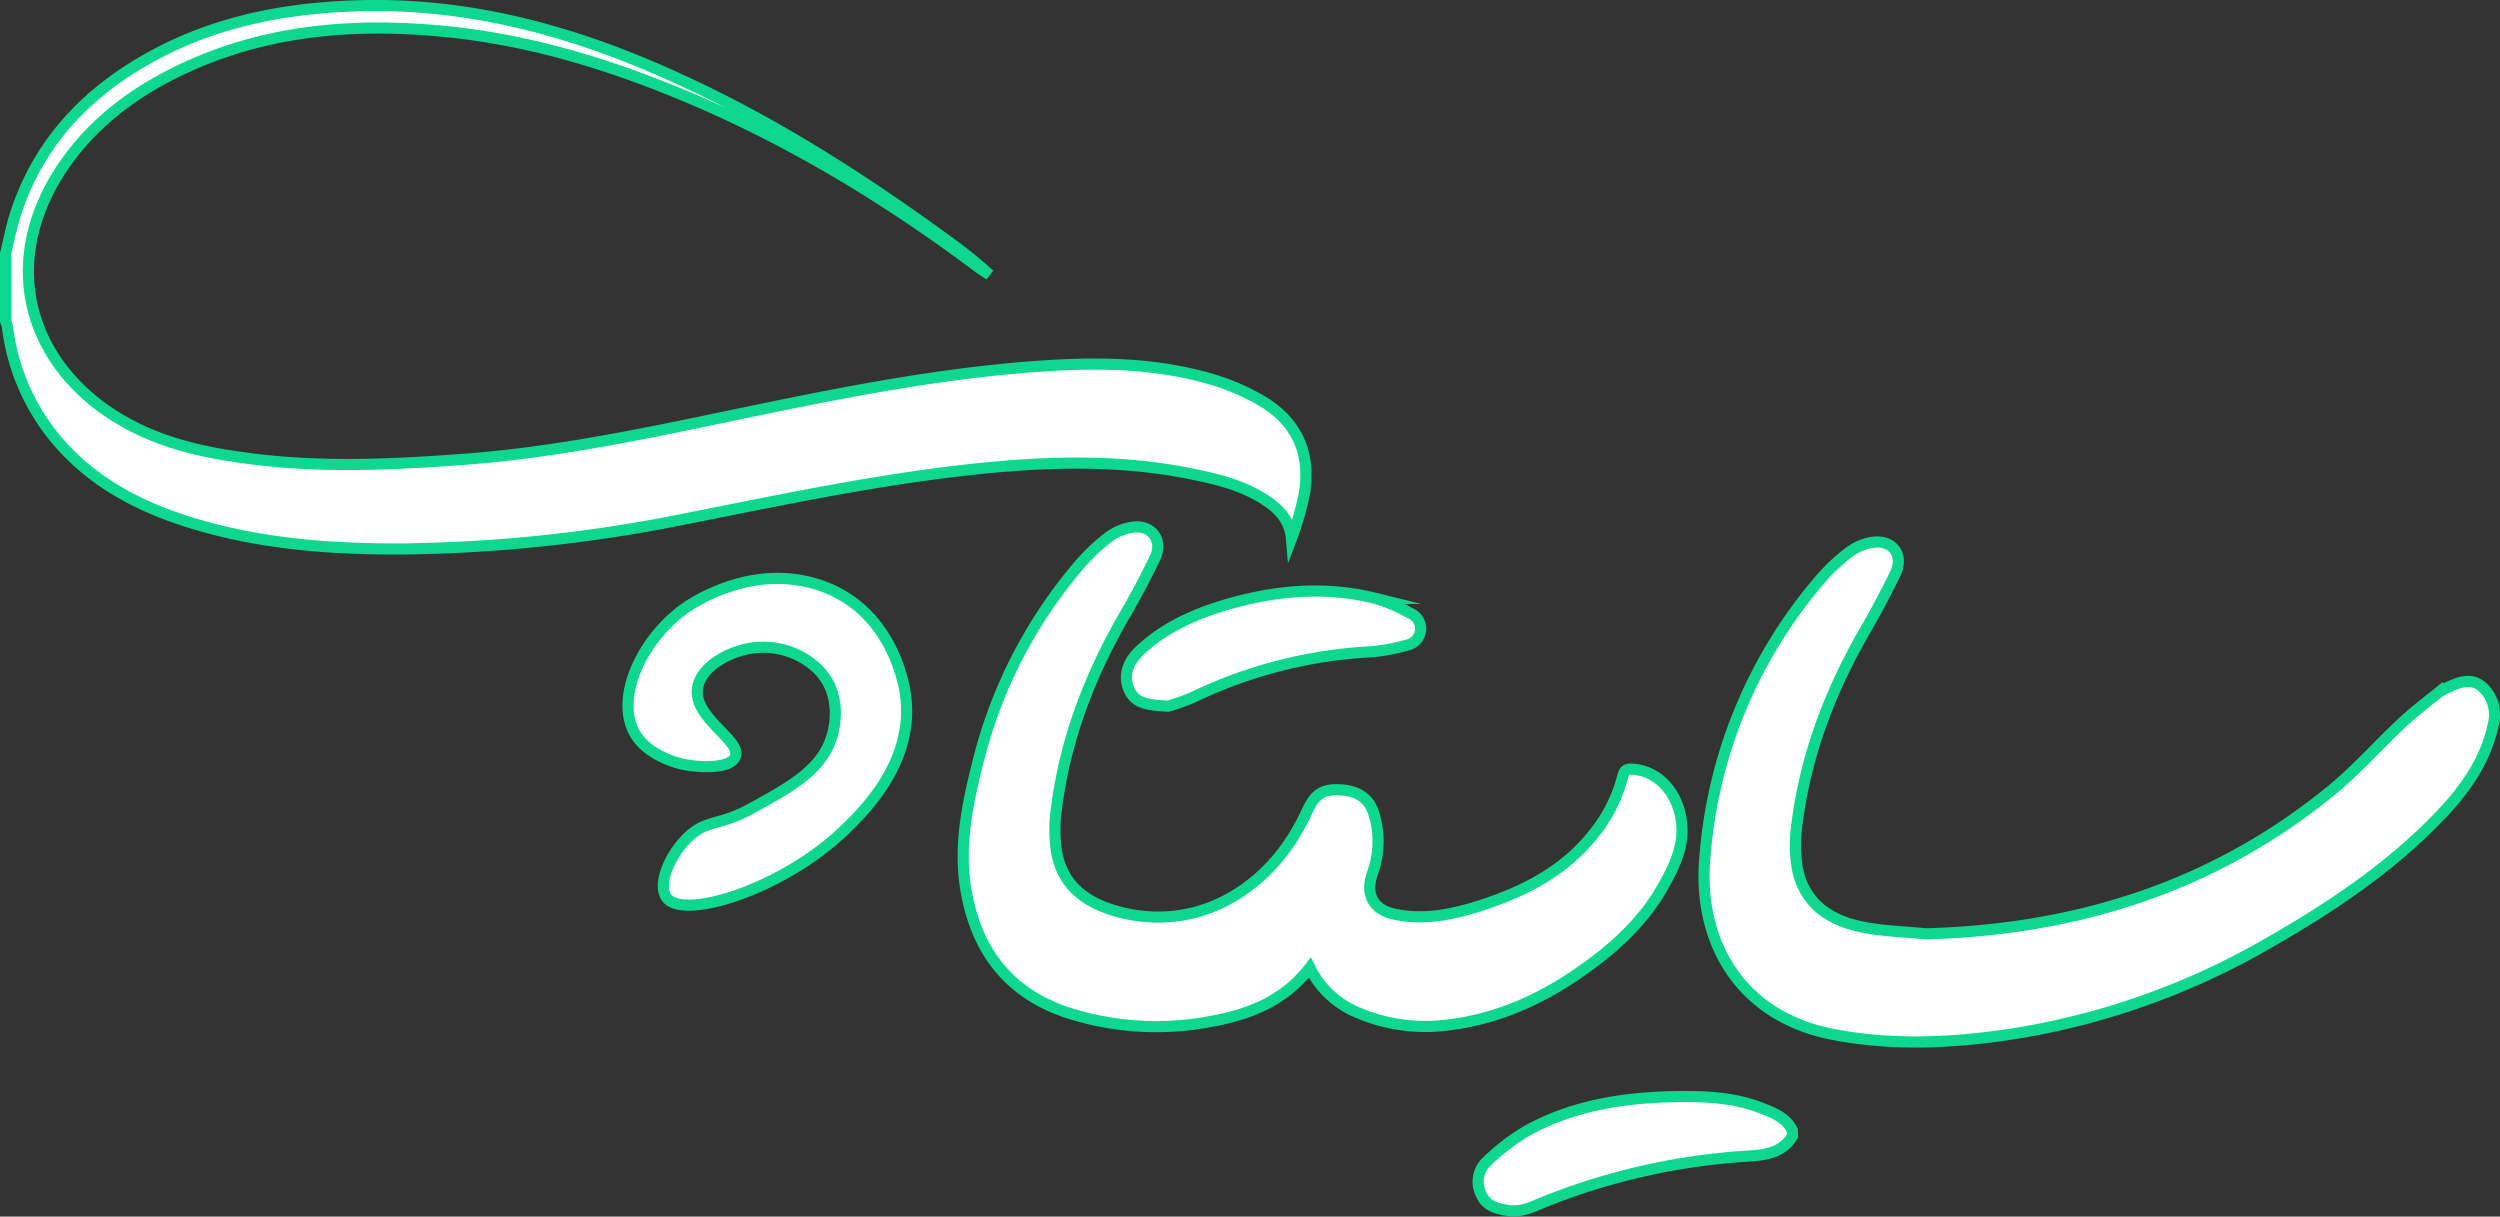
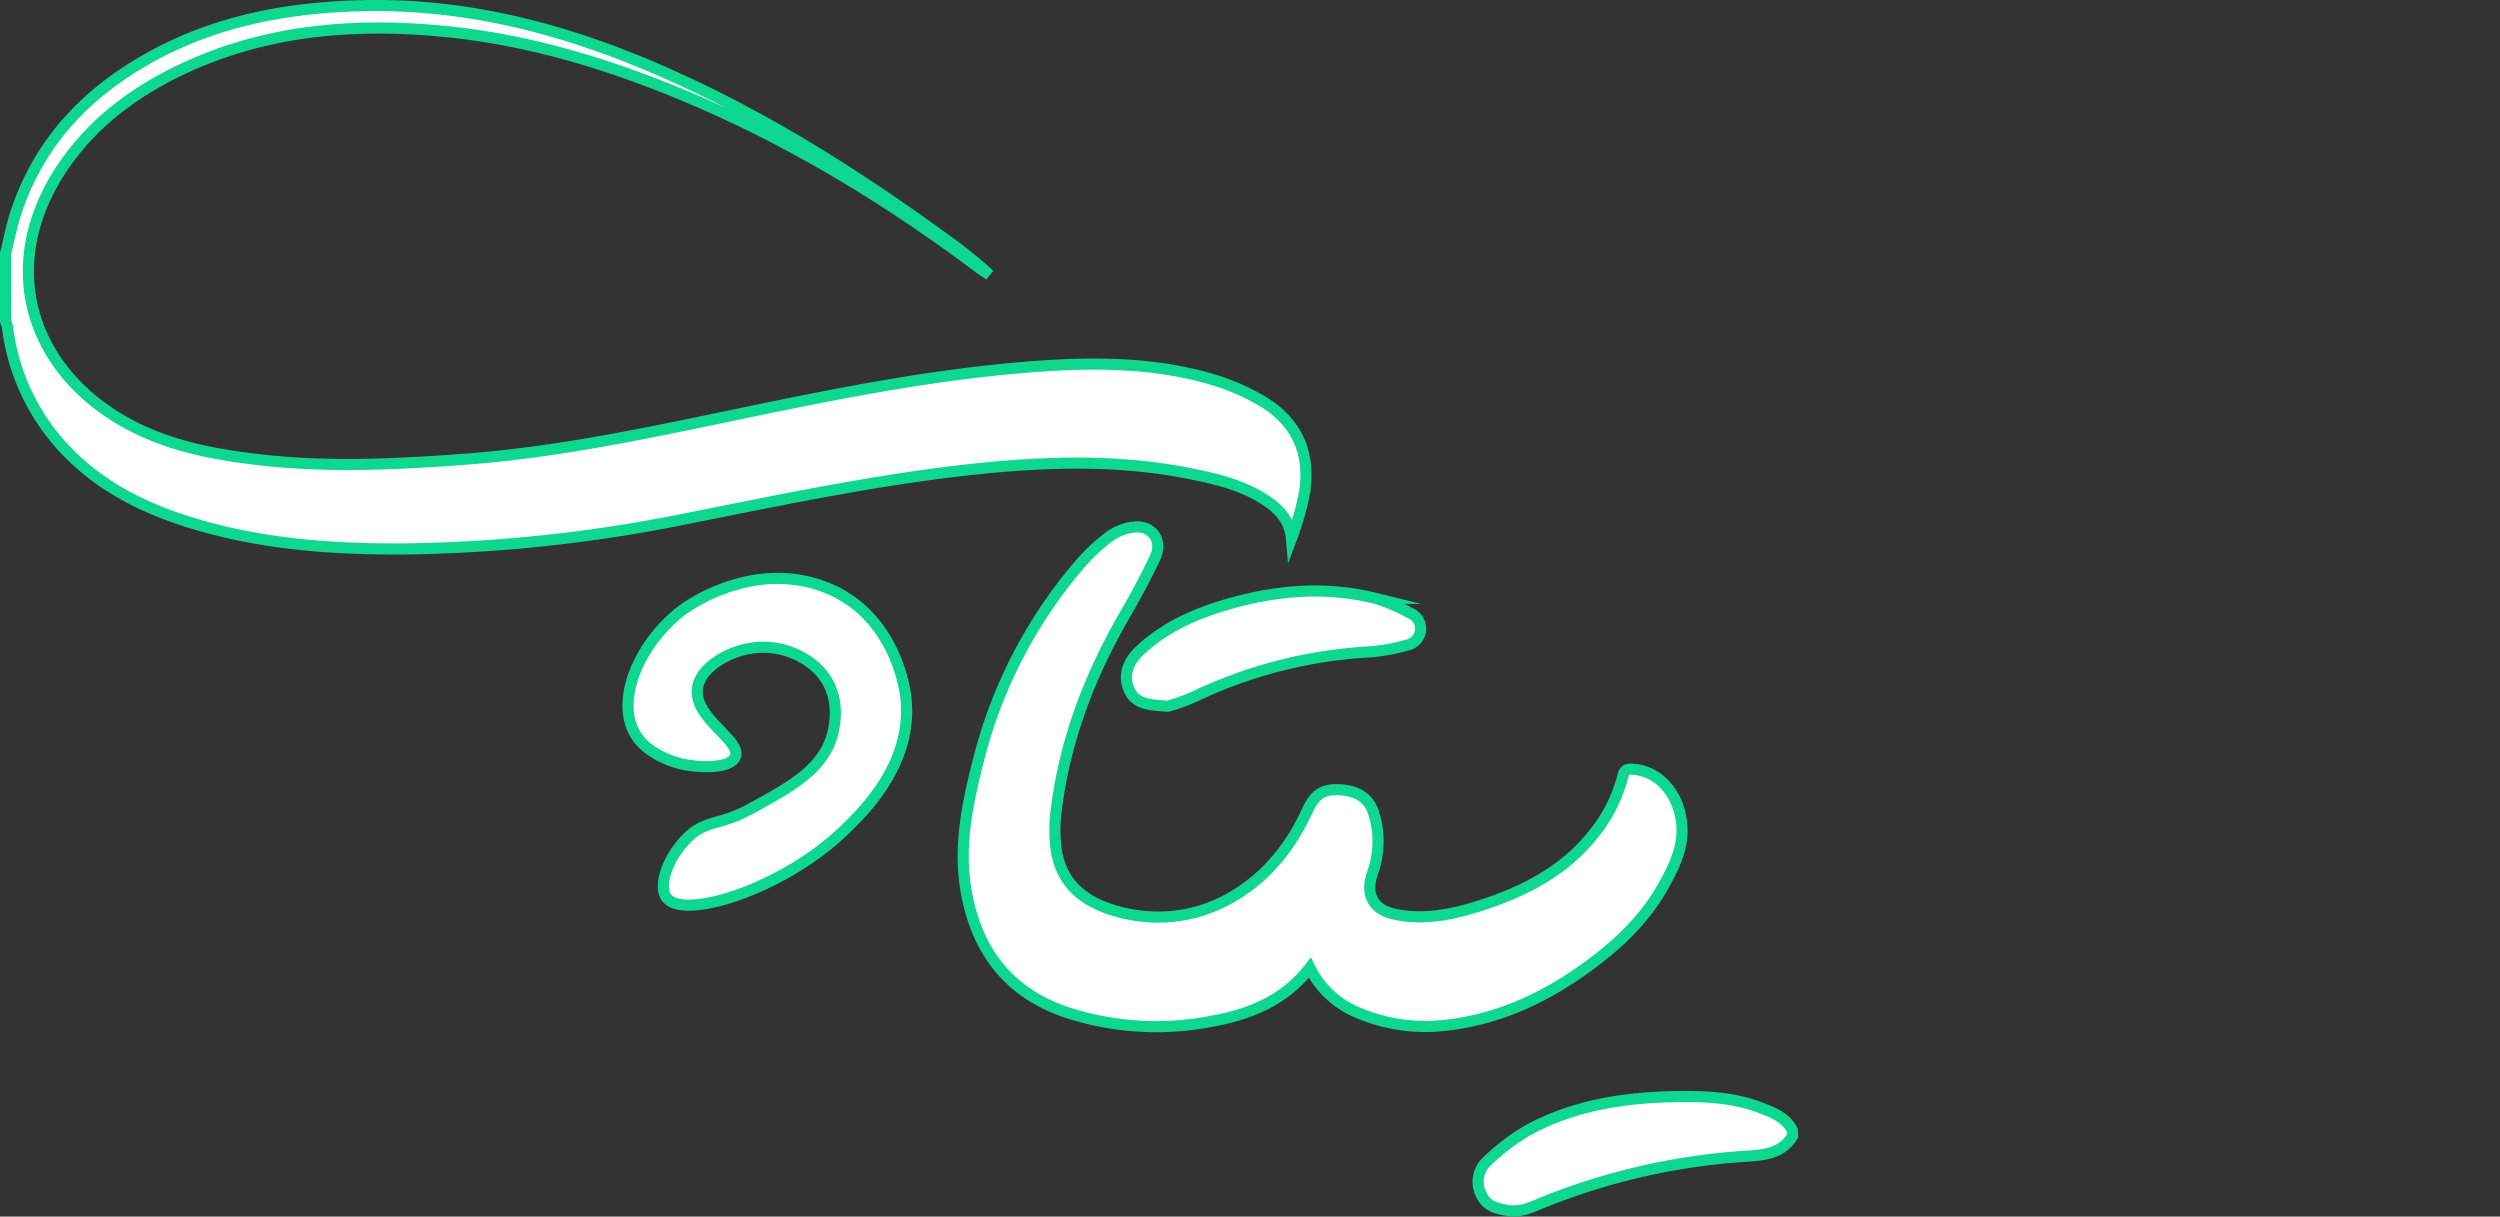
<svg xmlns="http://www.w3.org/2000/svg" id="Layer_1" data-name="Layer 1" viewBox="0 0 448.82 218.41">
  <rect x="0" y="0" width="448.82" height="218.41" fill="#333333" stroke="none" />
  <defs>
    <style>.cls-1{fill:#fff;stroke:#0ed88f;stroke-miterlimit:10;stroke-width:2px;}</style>
  </defs>
-   <path class="cls-1" d="M377.36,314.45c27.08-.75,51.64-8.46,72.76-25.73,4.55-3.72,8.48-8.19,12.78-12.23,2-1.85,4.16-3.51,6.29-5.21a8.67,8.67,0,0,1,1.87-1.08c2-.92,4.18-1.79,6.12-.11a6.71,6.71,0,0,1,2,6.86c-1.38,6.49-5.09,11.64-9.58,16.33-8.86,9.26-19.38,16.3-30.43,22.63a133,133,0,0,1-47.05,16.63c-10.55,1.55-21.16,2-31.73-.09-16.38-3.28-23.84-16.43-22.78-31a86.83,86.83,0,0,1,20.69-50.55,33.77,33.77,0,0,1,5.32-5,9.32,9.32,0,0,1,4.22-1.75c3.6-.47,5.6,2.38,4,5.65s-3.42,6.75-5.31,10c-6.28,10.85-10.73,22.34-12.32,34.83a26,26,0,0,0,0,7.78c1.15,6.51,5.8,9.66,11.85,10.84C369.8,314,373.61,314.06,377.36,314.45Z" transform="translate(-31.59 -146.8)" />
  <path class="cls-1" d="M353.4,350.74c-1.9,3.19-5.17,3.43-8.3,3.63a117.62,117.62,0,0,0-36,8.1c-2.16.86-4.19,2-6.68,1.66-2.06-.32-4-.77-4.91-2.89a5,5,0,0,1,1.1-6,38.74,38.74,0,0,1,7.24-5.5c8.35-4.58,17.51-5.93,26.9-6.07,5.14-.07,10.24.16,15.11,2.08,2.18.86,4.38,1.68,5.51,4Z" transform="translate(-31.59 -146.8)" />
  <path class="cls-1" d="M266.74,320.53c-4.54,5.86-10.63,8.32-17.36,9.57a52,52,0,0,1-25.9-1.42c-10.63-3.43-16.52-11-18.43-21.84-1.45-8.15.27-16,2.28-23.89a86.26,86.26,0,0,1,17.74-34.4,34.78,34.78,0,0,1,5.65-5.4,9.32,9.32,0,0,1,4.56-1.74c3.21-.29,5.1,2.56,3.7,5.47-1.65,3.46-3.45,6.86-5.38,10.17-6.29,10.85-10.74,22.34-12.34,34.82a26.42,26.42,0,0,0,0,7.79c1.12,6.51,5.79,9.52,11.79,11,13.53,3.24,25-4,31.1-14.24.83-1.38,1.55-2.83,2.24-4.28,1.3-2.75,2.7-3.67,5.58-3.56,3.25.13,5.33,1.44,6.21,4.14A16.65,16.65,0,0,1,278,303.5c-1.35,3.86.06,6.63,4.07,7.45,5.3,1.1,10.42,0,15.43-1.61,7.9-2.56,15.1-6.28,20.33-13a27.15,27.15,0,0,0,5.11-10.23c.26-1.08.74-1.28,1.72-1.22,4.48.26,8,4,8.75,9.08.69,4.45-1.14,8.18-3.17,11.83-3.57,6.42-8.87,11.21-14.81,15.38-7.41,5.19-15.46,8.75-24.54,9.71A30.94,30.94,0,0,1,275,328.45,16.63,16.63,0,0,1,266.74,320.53Z" transform="translate(-31.59 -146.8)" />
  <path class="cls-1" d="M241.23,273.59c-3.32-.24-5.82-.35-6.95-3s-.09-5.1,1.95-7c4.26-4,9.47-6.41,15-8.08,9-2.71,18.1-3.57,27.3-1.29a31.65,31.65,0,0,1,6.24,2.68,3,3,0,0,1,1.85,3.09,3.06,3.06,0,0,1-2.47,2.64,34,34,0,0,1-6.52,1.19A83.74,83.74,0,0,0,245.73,272,34.86,34.86,0,0,1,241.23,273.59Z" transform="translate(-31.59 -146.8)" />
  <path class="cls-1" d="M32.59,192.34c.61-2.47,1.07-5,1.87-7.39,4.29-13,13.15-22,24.95-28.33,11.63-6.23,24.24-8.5,37.32-8.8,19.91-.44,38.49,4.8,56.42,13,17.09,7.77,32.83,17.79,48,28.83a84.39,84.39,0,0,1,8.09,6.48c-.61-.41-1.24-.78-1.83-1.22-17-12.75-35.12-23.69-54.89-31.72-13.31-5.4-27-9.41-41.34-10.77C94.37,150.8,78,152.3,62.69,160c-7.93,4-14.76,9.32-19.8,16.74-12,17.74-5.84,36.87,12.06,46.35,6.49,3.44,13.56,5,20.74,5.94,13.09,1.8,26.19,1.2,39.31.22,18.66-1.39,36.82-5.59,55.07-9.33,16.08-3.3,32.21-6.3,48.62-7.41,10.47-.71,20.93-.54,31.09,2.58a40.27,40.27,0,0,1,7.78,3.36c6.76,3.77,9.51,9.64,8.14,17.24a51.12,51.12,0,0,1-2.26,7.79c-.3-3.47-2.45-5.51-5.07-7.15-4.09-2.56-8.7-3.62-13.34-4.54-12.53-2.48-25.12-2.15-37.74-.85-17.73,1.83-35.15,5.54-52.61,9a269.88,269.88,0,0,1-50.54,5.41c-13.2.08-26.24-.89-38.9-4.9-8.95-2.84-17-7.12-23.25-14.38a38.84,38.84,0,0,1-9.07-20.63,6.71,6.71,0,0,0-.33-1Z" transform="translate(-31.59 -146.8)" />
  <path class="cls-1" d="M163.5,282.85c1.7-3-7.7-7.09-6.66-12.71.67-3.55,5.25-6.21,9.32-6.93a14.26,14.26,0,0,1,12,3.47c5.15,4.82,3,11.73,2.66,12.7-1.92,5.79-7.64,8.9-14.63,12.71-5.19,2.82-7.61,1.94-10.65,4.62-3.83,3.39-6.24,9.41-4,11.55,3.71,3.53,21.26-2.22,31.93-12.71,3.43-3.36,12.44-12.21,10.65-24.25-.28-1.84-2.58-15.56-16-19.64-12.34-3.75-23.14,4-23.95,4.62-8,6-12.61,17-8,23.1,2.61,3.43,7.62,4.55,8,4.62C157.07,284.61,162.34,284.85,163.5,282.85Z" transform="translate(-31.59 -146.8)" />
</svg>